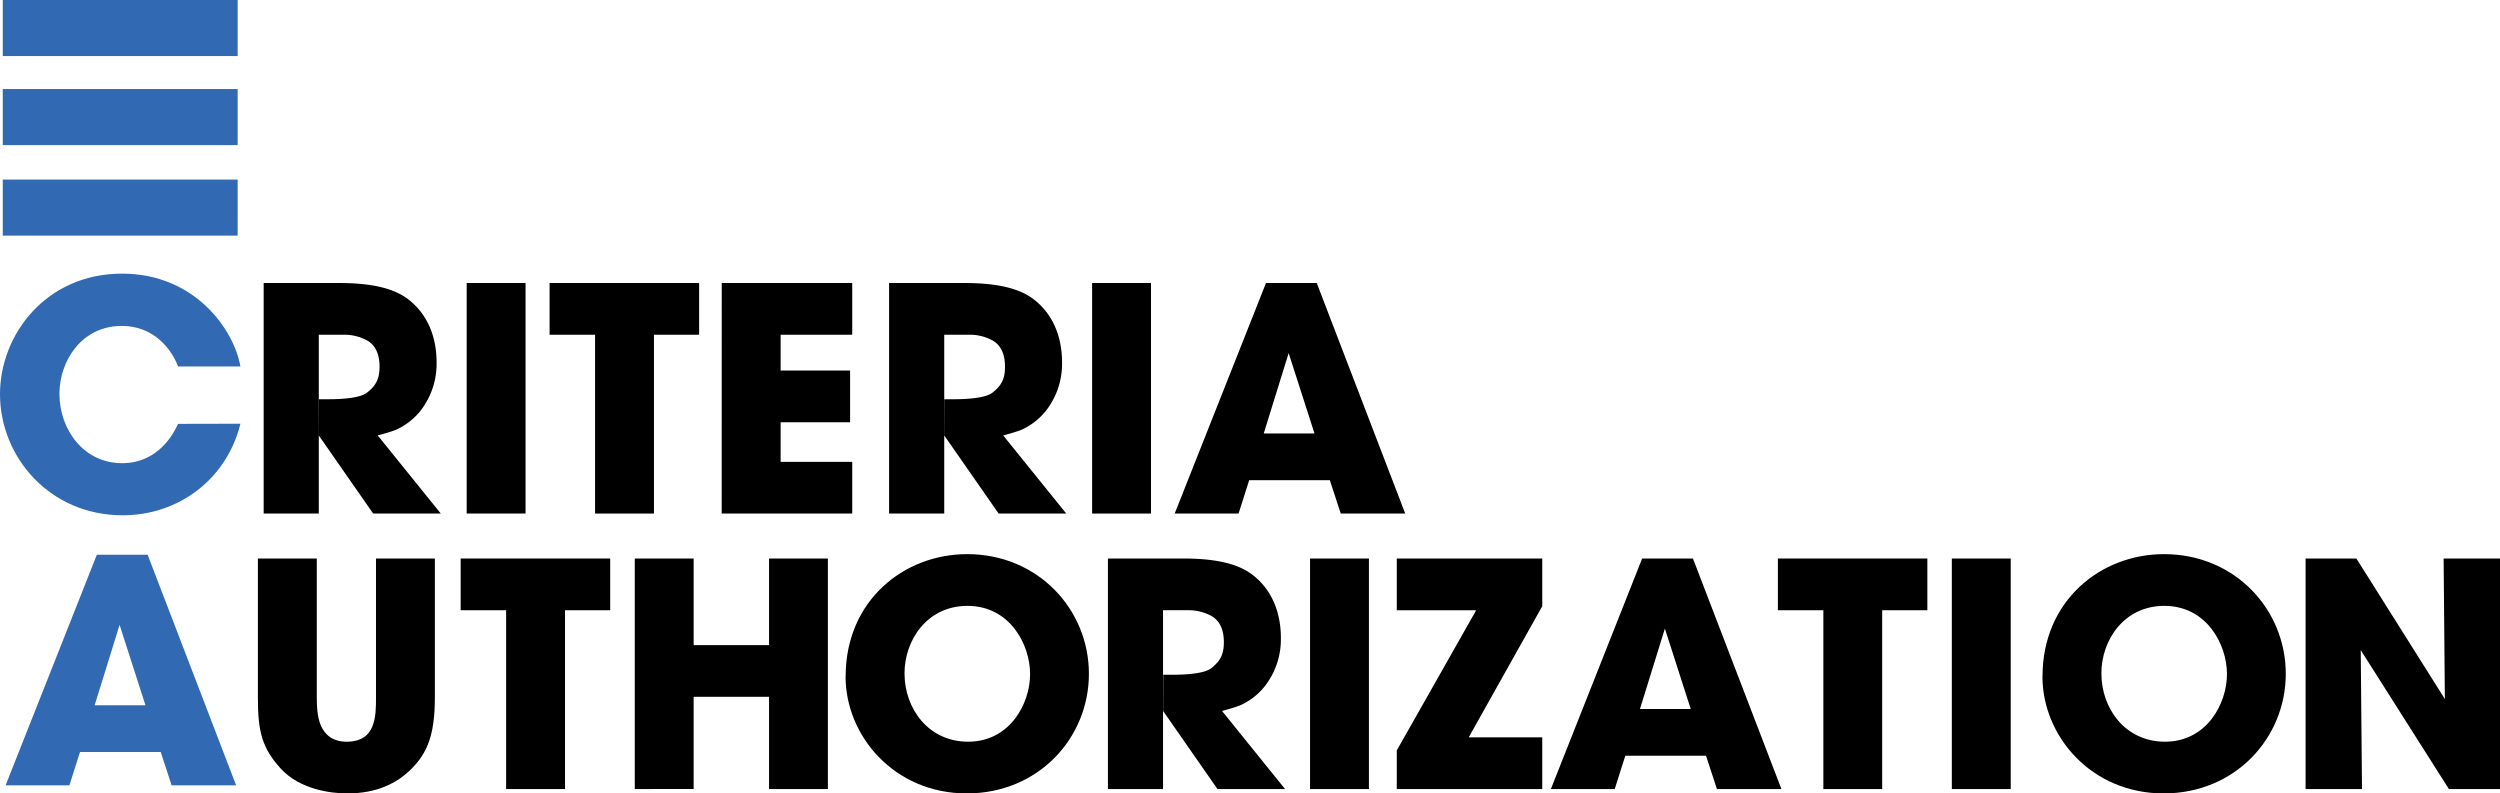
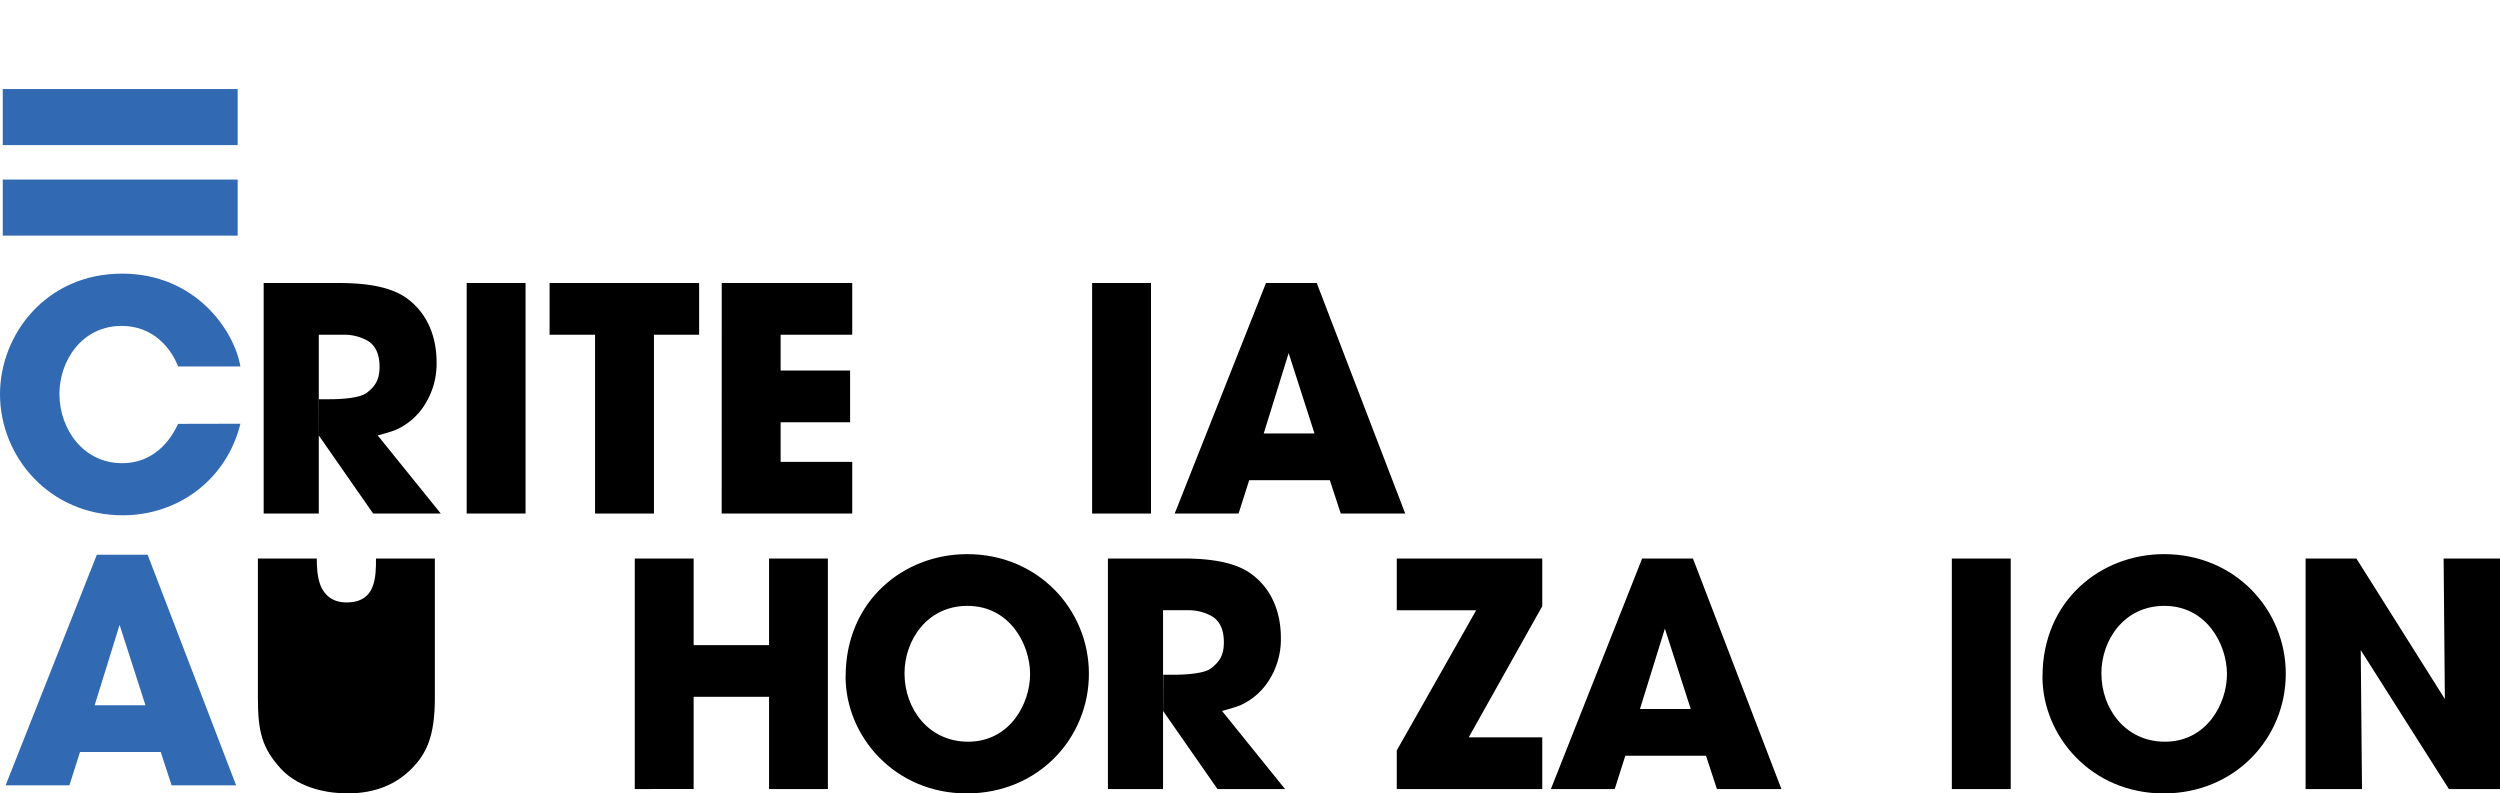
<svg xmlns="http://www.w3.org/2000/svg" viewBox="0 0 1334.73 423.6">
  <defs>
    <style>.cls-1{fill:#3169b3;}</style>
  </defs>
  <title>3 tiêu chí1</title>
  <g id="Layer_2" data-name="Layer 2">
    <g id="Layer_1-2" data-name="Layer 1">
      <path class="cls-1" d="M128.35,226.22c-7.22,29.4-32.76,48.89-62.83,48.89C26.54,275.11,0,244,0,210.43c0-31.75,24.53-64.34,65.18-64.34,39,0,59.81,30.07,63.17,49.56H95.09C91.56,186.41,82.15,174,65,174c-21.34,0-33.27,18.65-33.27,36.29,0,18.82,12.77,37,33.43,37,19.83,0,27.89-16.63,29.91-21Z" />
-       <rect class="cls-1" x="1.47" width="125.41" height="29.93" />
      <rect class="cls-1" x="1.47" y="47.54" width="125.41" height="29.93" />
      <rect class="cls-1" x="1.47" y="95.87" width="125.41" height="29.93" />
      <path d="M249.16,151.1h31.43V274.18H249.16Z" />
      <path d="M140.77,151.1H181c19.29,0,30.27,3.49,37.09,8.81,10.31,8,15,20.13,15,33.6a40.76,40.76,0,0,1-6.15,22.29,35,35,0,0,1-15.35,13.58c-2.53,1.13-9.92,3.11-9.92,3.11l33.66,41.69h-36.1l-29-41.64.06-19.39h5.16c8,0,17-.78,20.44-3.48,4.58-3.62,6.75-7,6.75-13.87,0-6.48-2-11.07-6.13-13.73a25.17,25.17,0,0,0-12.63-3.36H170.2v95.47H140.77Z" />
-       <path d="M474.68,151.1h40.25c19.3,0,30.27,3.49,37.09,8.81,10.32,8,15,20.13,15,33.6a40.76,40.76,0,0,1-6.15,22.29,35.07,35.07,0,0,1-15.34,13.58c-2.54,1.13-9.92,3.11-9.92,3.11l33.65,41.69h-36.1l-29-41.64.05-19.39h5.16c8,0,17-.78,20.44-3.48,4.59-3.62,6.75-7,6.75-13.87,0-6.48-2-11.07-6.12-13.73a25.24,25.24,0,0,0-12.64-3.36H504.12v95.47H474.68Z" />
      <path d="M591.51,298.18h40.25c19.29,0,30.27,3.5,37.09,8.82,10.31,8,15,20.13,15,33.6a40.76,40.76,0,0,1-6.15,22.29,35.1,35.1,0,0,1-15.35,13.58c-2.53,1.13-9.92,3.11-9.92,3.11l33.65,41.69H650l-29-41.64.06-19.39h5.16c8,0,17-.78,20.43-3.48,4.59-3.63,6.76-7.05,6.76-13.87,0-6.49-2-11.07-6.13-13.73a25.18,25.18,0,0,0-12.63-3.37H620.94v95.48H591.51Z" />
-       <path d="M169.13,298.18v74.36c0,4.15.17,10,2.16,14.8,2.17,4.82,6.16,8.65,13.81,8.65,7.82,0,11.81-3.49,13.64-8,2-4.66,2-10.65,2-15.47V298.18h31.43v74.36c0,20.62-4.49,29.77-12.31,37.75-8,8.15-19.12,13.31-34.43,13.31-9,0-25.28-2.16-35.43-13.14-10.14-11.14-12.31-19.79-12.31-37.92V298.18Z" />
-       <path d="M270.22,325.8H245.94V298.18h79.84V325.8H301.66v95.47H270.22Z" />
+       <path d="M169.13,298.18c0,4.15.17,10,2.16,14.8,2.17,4.82,6.16,8.65,13.81,8.65,7.82,0,11.81-3.49,13.64-8,2-4.66,2-10.65,2-15.47V298.18h31.43v74.36c0,20.62-4.49,29.77-12.31,37.75-8,8.15-19.12,13.31-34.43,13.31-9,0-25.28-2.16-35.43-13.14-10.14-11.14-12.31-19.79-12.31-37.92V298.18Z" />
      <path d="M338.9,421.27V298.18h31.43v46.24h40.26V298.18H442V421.27H410.59V372H370.33v49.23Z" />
      <path d="M451.49,361.06c0-40.26,30.93-65.21,64.87-65.21,37.92,0,65,29.61,65,63.88s-26.95,63.87-65.21,63.87c-38.76,0-64.7-30.77-64.7-62.38Zm31.43-1.5c0,18.8,12.81,36.43,33.94,36.43,22.29,0,33.1-20.29,33.1-36.1s-10.81-36.42-33.44-36.42c-21.79,0-33.6,18.63-33.6,35.92Z" />
-       <path d="M699.42,298.18h31.44V421.27H699.42Z" />
      <path d="M784.14,393.66H823.4v27.61H745.72V400.65l42.41-74.85H745.72V298.18H823.4v25.45Z" />
      <path d="M862.09,421.27H828l48.73-123.09h27.12l47.24,123.09H916.65l-5.83-17.8H867.74Zm26.78-85.66-13.31,42.91h27.11Z" />
-       <path d="M973.48,325.8H949.2V298.18H1029V325.8h-24.12v95.47H973.48Z" />
      <path d="M1042.07,298.18h31.44V421.27h-31.44Z" />
      <path d="M1090.49,361.06c0-40.26,30.93-65.21,64.87-65.21,37.92,0,65,29.61,65,63.88s-27,63.87-65.21,63.87c-38.76,0-64.7-30.77-64.7-62.38Zm31.43-1.5c0,18.8,12.81,36.43,33.94,36.43,22.29,0,33.1-20.29,33.1-36.1s-10.81-36.42-33.44-36.42c-21.79,0-33.6,18.63-33.6,35.92Z" />
      <path d="M1305.29,373.2l-.66-75h30.1V421.27h-27.28l-47.07-74.18.67,74.18h-30.11V298.18h27.11Z" />
      <path d="M583.07,151.1h31.44V274.18H583.07Z" />
      <path d="M661.26,274.18h-34.1L675.9,151.1H703l47.24,123.08H715.82L710,256.39H666.92ZM688,188.52l-13.31,42.92h27.12Z" />
      <path class="cls-1" d="M37.06,419.27H3L51.7,296.18H78.82l47.24,123.09H91.62l-5.82-17.8H42.72Zm26.79-85.66L50.54,376.52H77.65Z" />
      <path d="M317.7,178.71H293.42V151.1h79.84v27.61H349.14v95.47H317.7Z" />
      <path d="M385.33,151.1H455v27.61H416.77v19.13h37.09v27.61H416.77v21.12H455v27.61h-69.7Z" />
    </g>
  </g>
</svg>